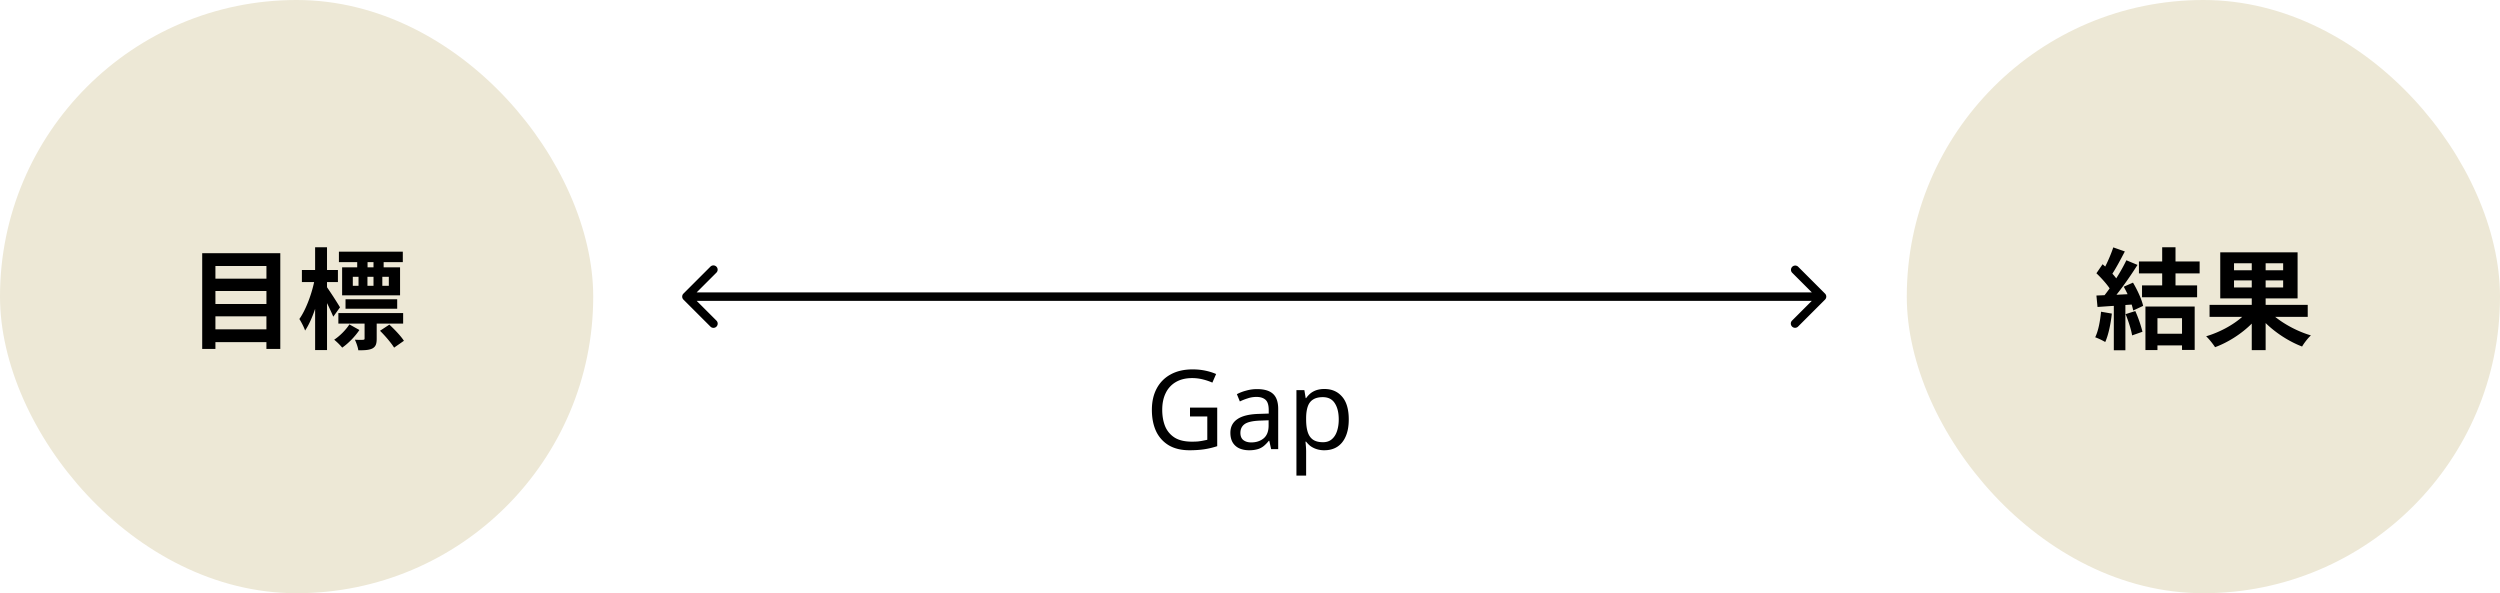
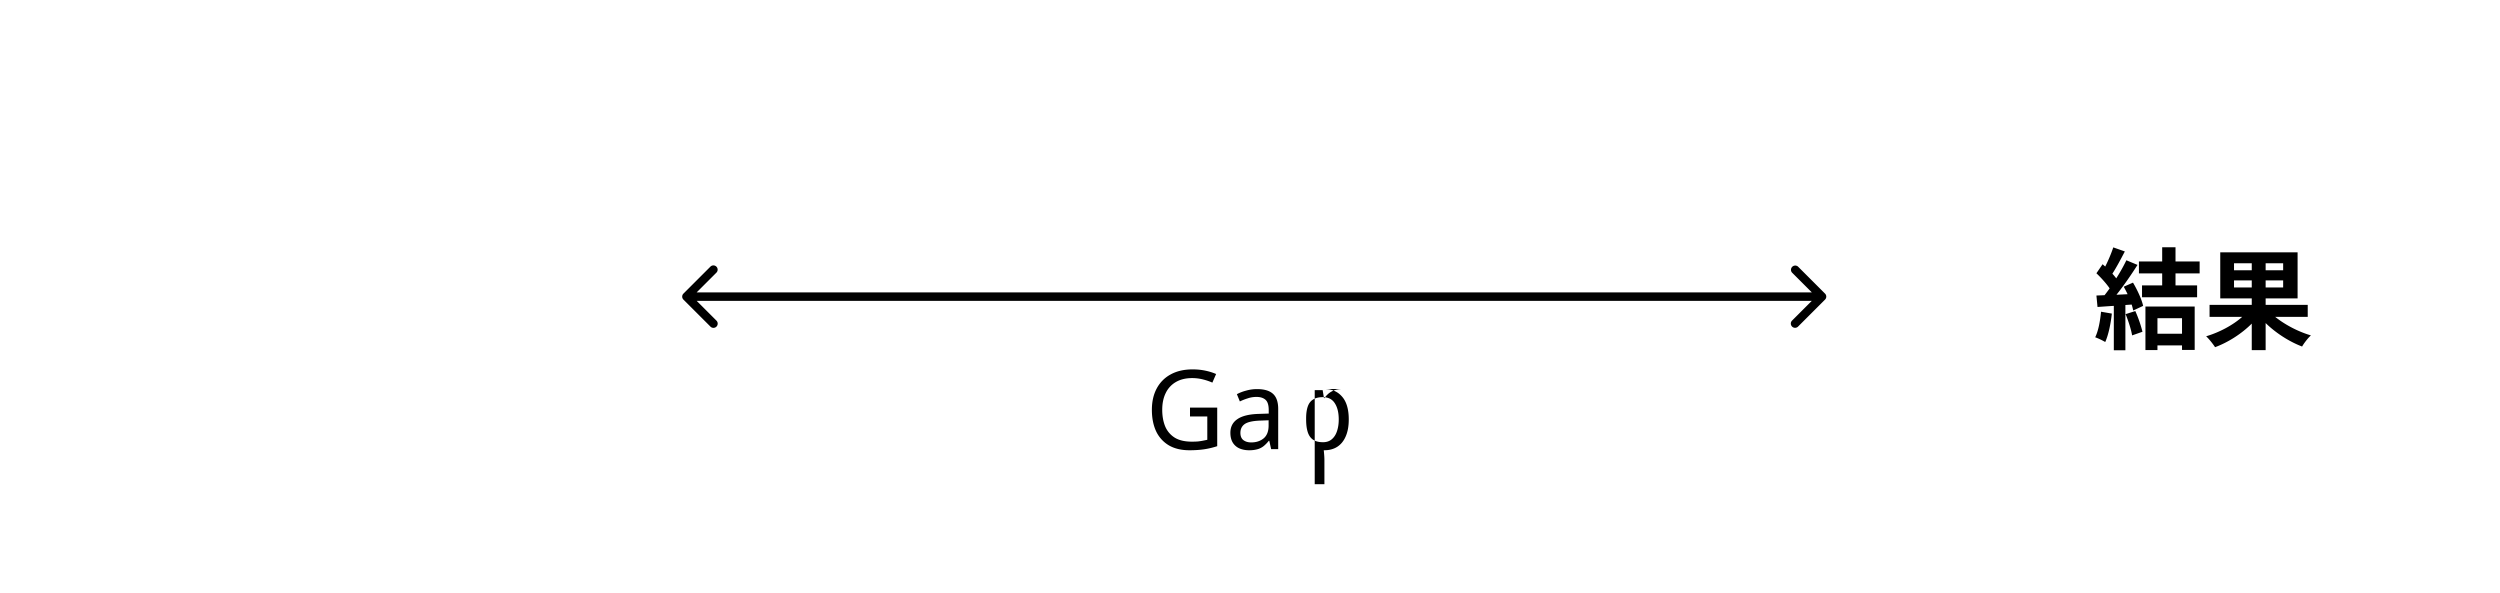
<svg xmlns="http://www.w3.org/2000/svg" width="295" height="70" fill="none">
-   <rect width="70" height="70" rx="35" fill="#EDE8D6" />
-   <path d="M44.074 31.544v-.611h-.702v.61h.702zm1.807 2.184v-1.066h-.767v1.066h.767zm-4.25-1.066v1.066h.675v-1.066h-.676zm2.443 0h-.715v1.066h.715v-1.066zm-1.924-1.118v-.611h-2.158v-1.235h7.54v1.235H45.27v.61h1.937v3.303H40.37v-3.302h1.781zm4.72 4.888h-6.098v-1.118h6.097v1.118zm-6.748-.17l-.793 1.106a34.654 34.654 0 00-.74-1.6v5.539h-1.405v-4.862c-.338 1-.74 1.91-1.183 2.56-.143-.428-.455-1.013-.676-1.364.728-1.014 1.417-2.821 1.742-4.355h-1.443v-1.43h1.56v-2.678h1.404v2.678h1.287v1.43h-1.287v.61a49.773 49.773 0 011.534 2.367zm1.105 2.016l1.183.663c-.533.793-1.313 1.586-2.028 2.08a7.197 7.197 0 00-.949-.936c.676-.442 1.391-1.17 1.794-1.807zm6.344-.091h-3.12v1.768c0 .61-.104.949-.52 1.17-.403.195-.923.208-1.65.208-.053-.39-.235-.884-.404-1.248.416.026.832.026.95.013.155-.013.194-.04.194-.156v-1.755h-3.094v-1.248h7.644v1.248zm-2.73.845l1.105-.728c.611.572 1.365 1.352 1.716 1.91l-1.157.807c-.325-.533-1.053-1.391-1.664-1.99zm-19.421-.17h6.018v-1.534H25.42v1.534zm6.018-4.524H25.42v1.534h6.02v-1.534zm0-2.951H25.42v1.495h6.02v-1.495zm-7.579-1.508h9.217v11.297h-1.638v-.806H25.42v.806h-1.56V29.879z" fill="#000" />
-   <rect x="225" width="70" height="70" rx="35" fill="#EDE8D6" />
-   <path d="M263.614 33.922h2.093v-.832h-2.093v.832zm0-2.86v.832h2.093v-.832h-2.093zm5.798.832v-.832h-2.067v.832h2.067zm0 2.028v-.832h-2.067v.832h2.067zm2.899 3.471h-3.835c1.144.923 2.73 1.755 4.212 2.184-.351.312-.819.923-1.04 1.313-1.508-.572-3.094-1.586-4.303-2.769v3.198h-1.638v-3.133c-1.196 1.196-2.782 2.21-4.329 2.782-.234-.364-.702-.962-1.053-1.287 1.547-.455 3.159-1.313 4.251-2.288h-3.848v-1.417h4.979v-.767h-3.718v-5.434h9.126v5.434h-3.77v.767h4.966v1.417zm-24.388-.61l1.274.22c-.13 1.223-.403 2.523-.78 3.355a7.641 7.641 0 00-1.183-.56c.377-.766.585-1.923.689-3.015zm2.899.286l1.144-.364c.351.767.689 1.78.845 2.444l-1.222.429c-.104-.663-.442-1.716-.767-2.51zm-.221-3.237l1.092-.481c.52.87 1.04 2.002 1.196 2.743l-1.17.546a7.074 7.074 0 00-.182-.702l-.741.052v5.343h-1.365v-5.24c-.702.04-1.352.092-1.924.13l-.13-1.351.962-.04c.195-.246.403-.52.598-.805-.377-.56-1.014-1.261-1.56-1.781l.728-1.066.312.273c.364-.715.728-1.586.949-2.262l1.365.48c-.468.898-1.001 1.899-1.469 2.627.169.182.325.377.455.546.468-.728.884-1.482 1.196-2.132l1.313.546c-.728 1.144-1.638 2.47-2.483 3.523l1.313-.065a14.048 14.048 0 00-.455-.884zm6.877 3.718h-2.899v1.833h2.899V37.55zm-4.316 3.757v-5.135h5.811v5.122h-1.495v-.533h-2.899v.546h-1.417zm6.396-9.048h-2.847v1.417h2.548v1.404h-6.5v-1.404h2.379v-1.417h-2.743v-1.404h2.743v-1.677h1.573v1.677h2.847v1.404zM80.646 34.646a.5.5 0 000 .708l3.182 3.181a.5.5 0 10.707-.707L81.707 35l2.829-2.828a.5.5 0 10-.708-.707l-3.182 3.181zm134.708.708a.5.5 0 000-.707l-3.182-3.182a.501.501 0 00-.708.707L214.293 35l-2.829 2.828a.5.5 0 00.708.707l3.182-3.181zM81 35.5h134v-1H81v1zm75.294 10.402c.858 0 1.547.3 2.067.897.528.598.793 1.5.793 2.704 0 .789-.122 1.456-.364 2.002-.234.538-.568.945-1.001 1.222-.425.269-.928.403-1.508.403a2.89 2.89 0 01-.949-.143 2.619 2.619 0 01-.715-.364 2.986 2.986 0 01-.494-.507h-.078c.017.148.034.334.052.56.017.225.026.42.026.584v2.86h-1.144V46.032h.936l.156.95h.052c.138-.2.303-.382.494-.547.199-.164.433-.294.702-.39a3 3 0 01.975-.143zm-.208.962c-.468 0-.845.091-1.131.273-.286.174-.494.438-.624.793-.13.356-.2.806-.208 1.352v.221c0 .572.06 1.058.182 1.456.121.399.325.702.611.91.294.208.693.312 1.196.312.424 0 .771-.117 1.04-.35.277-.235.481-.551.611-.95.138-.407.208-.87.208-1.39 0-.798-.156-1.435-.468-1.912-.304-.476-.776-.715-1.417-.715zm-7.755-.95c.849 0 1.477.186 1.885.56.407.372.611.965.611 1.78V53h-.832l-.221-.988h-.052c-.2.251-.408.464-.624.637a2.058 2.058 0 01-.728.364 3.59 3.59 0 01-.988.117c-.416 0-.793-.074-1.131-.22a1.734 1.734 0 01-.78-.677c-.191-.312-.286-.702-.286-1.17 0-.693.273-1.226.819-1.599.546-.381 1.386-.59 2.522-.624l1.183-.039v-.416c0-.58-.126-.984-.377-1.209-.252-.225-.607-.338-1.066-.338-.364 0-.711.056-1.04.17-.33.103-.637.224-.923.363l-.351-.858a4.995 4.995 0 011.079-.416 4.615 4.615 0 011.3-.182zm.338 3.718c-.867.035-1.469.173-1.807.416-.33.243-.494.585-.494 1.027 0 .39.117.676.351.858.242.182.55.273.923.273.589 0 1.079-.16 1.469-.48.39-.33.585-.833.585-1.509v-.624l-1.027.04zm-8.249-1.533h3.211v4.55a9.476 9.476 0 01-1.521.364c-.511.078-1.092.117-1.742.117-.962 0-1.772-.19-2.431-.572a3.815 3.815 0 01-1.508-1.651c-.338-.72-.507-1.569-.507-2.548 0-.97.191-1.811.572-2.522a4.005 4.005 0 011.638-1.651c.719-.399 1.586-.598 2.6-.598.52 0 1.01.048 1.469.143.468.095.901.23 1.3.403l-.442 1.014a6.742 6.742 0 00-1.118-.377 5.128 5.128 0 00-1.274-.156c-.737 0-1.369.152-1.898.455a2.973 2.973 0 00-1.209 1.3c-.277.555-.416 1.218-.416 1.989 0 .737.117 1.39.351 1.963a2.87 2.87 0 001.131 1.326c.511.312 1.183.468 2.015.468.277 0 .52-.009.728-.026.217-.026.412-.056.585-.091.182-.035.351-.07.507-.104v-2.756h-2.041v-1.04z" fill="#000" />
+   <path d="M263.614 33.922h2.093v-.832h-2.093v.832zm0-2.86v.832h2.093v-.832h-2.093zm5.798.832v-.832h-2.067v.832h2.067zm0 2.028v-.832h-2.067v.832h2.067zm2.899 3.471h-3.835c1.144.923 2.73 1.755 4.212 2.184-.351.312-.819.923-1.04 1.313-1.508-.572-3.094-1.586-4.303-2.769v3.198h-1.638v-3.133c-1.196 1.196-2.782 2.21-4.329 2.782-.234-.364-.702-.962-1.053-1.287 1.547-.455 3.159-1.313 4.251-2.288h-3.848v-1.417h4.979v-.767h-3.718v-5.434h9.126v5.434h-3.77v.767h4.966v1.417zm-24.388-.61l1.274.22c-.13 1.223-.403 2.523-.78 3.355a7.641 7.641 0 00-1.183-.56c.377-.766.585-1.923.689-3.015zm2.899.286l1.144-.364c.351.767.689 1.78.845 2.444l-1.222.429c-.104-.663-.442-1.716-.767-2.51zm-.221-3.237l1.092-.481c.52.87 1.04 2.002 1.196 2.743l-1.17.546a7.074 7.074 0 00-.182-.702l-.741.052v5.343h-1.365v-5.24c-.702.04-1.352.092-1.924.13l-.13-1.351.962-.04c.195-.246.403-.52.598-.805-.377-.56-1.014-1.261-1.56-1.781l.728-1.066.312.273c.364-.715.728-1.586.949-2.262l1.365.48c-.468.898-1.001 1.899-1.469 2.627.169.182.325.377.455.546.468-.728.884-1.482 1.196-2.132l1.313.546c-.728 1.144-1.638 2.47-2.483 3.523l1.313-.065a14.048 14.048 0 00-.455-.884zm6.877 3.718h-2.899v1.833h2.899V37.55zm-4.316 3.757v-5.135h5.811v5.122h-1.495v-.533h-2.899v.546h-1.417zm6.396-9.048h-2.847v1.417h2.548v1.404h-6.5v-1.404h2.379v-1.417h-2.743v-1.404h2.743v-1.677h1.573v1.677h2.847v1.404zM80.646 34.646a.5.5 0 000 .708l3.182 3.181a.5.5 0 10.707-.707L81.707 35l2.829-2.828a.5.5 0 10-.708-.707l-3.182 3.181zm134.708.708a.5.5 0 000-.707l-3.182-3.182a.501.501 0 00-.708.707L214.293 35l-2.829 2.828a.5.5 0 00.708.707l3.182-3.181zM81 35.5h134v-1H81v1zm75.294 10.402c.858 0 1.547.3 2.067.897.528.598.793 1.5.793 2.704 0 .789-.122 1.456-.364 2.002-.234.538-.568.945-1.001 1.222-.425.269-.928.403-1.508.403h-.078c.017.148.034.334.052.56.017.225.026.42.026.584v2.86h-1.144V46.032h.936l.156.95h.052c.138-.2.303-.382.494-.547.199-.164.433-.294.702-.39a3 3 0 01.975-.143zm-.208.962c-.468 0-.845.091-1.131.273-.286.174-.494.438-.624.793-.13.356-.2.806-.208 1.352v.221c0 .572.06 1.058.182 1.456.121.399.325.702.611.91.294.208.693.312 1.196.312.424 0 .771-.117 1.04-.35.277-.235.481-.551.611-.95.138-.407.208-.87.208-1.39 0-.798-.156-1.435-.468-1.912-.304-.476-.776-.715-1.417-.715zm-7.755-.95c.849 0 1.477.186 1.885.56.407.372.611.965.611 1.78V53h-.832l-.221-.988h-.052c-.2.251-.408.464-.624.637a2.058 2.058 0 01-.728.364 3.59 3.59 0 01-.988.117c-.416 0-.793-.074-1.131-.22a1.734 1.734 0 01-.78-.677c-.191-.312-.286-.702-.286-1.17 0-.693.273-1.226.819-1.599.546-.381 1.386-.59 2.522-.624l1.183-.039v-.416c0-.58-.126-.984-.377-1.209-.252-.225-.607-.338-1.066-.338-.364 0-.711.056-1.04.17-.33.103-.637.224-.923.363l-.351-.858a4.995 4.995 0 011.079-.416 4.615 4.615 0 011.3-.182zm.338 3.718c-.867.035-1.469.173-1.807.416-.33.243-.494.585-.494 1.027 0 .39.117.676.351.858.242.182.55.273.923.273.589 0 1.079-.16 1.469-.48.39-.33.585-.833.585-1.509v-.624l-1.027.04zm-8.249-1.533h3.211v4.55a9.476 9.476 0 01-1.521.364c-.511.078-1.092.117-1.742.117-.962 0-1.772-.19-2.431-.572a3.815 3.815 0 01-1.508-1.651c-.338-.72-.507-1.569-.507-2.548 0-.97.191-1.811.572-2.522a4.005 4.005 0 011.638-1.651c.719-.399 1.586-.598 2.6-.598.52 0 1.01.048 1.469.143.468.095.901.23 1.3.403l-.442 1.014a6.742 6.742 0 00-1.118-.377 5.128 5.128 0 00-1.274-.156c-.737 0-1.369.152-1.898.455a2.973 2.973 0 00-1.209 1.3c-.277.555-.416 1.218-.416 1.989 0 .737.117 1.39.351 1.963a2.87 2.87 0 001.131 1.326c.511.312 1.183.468 2.015.468.277 0 .52-.009.728-.026.217-.026.412-.056.585-.091.182-.035.351-.07.507-.104v-2.756h-2.041v-1.04z" fill="#000" />
</svg>